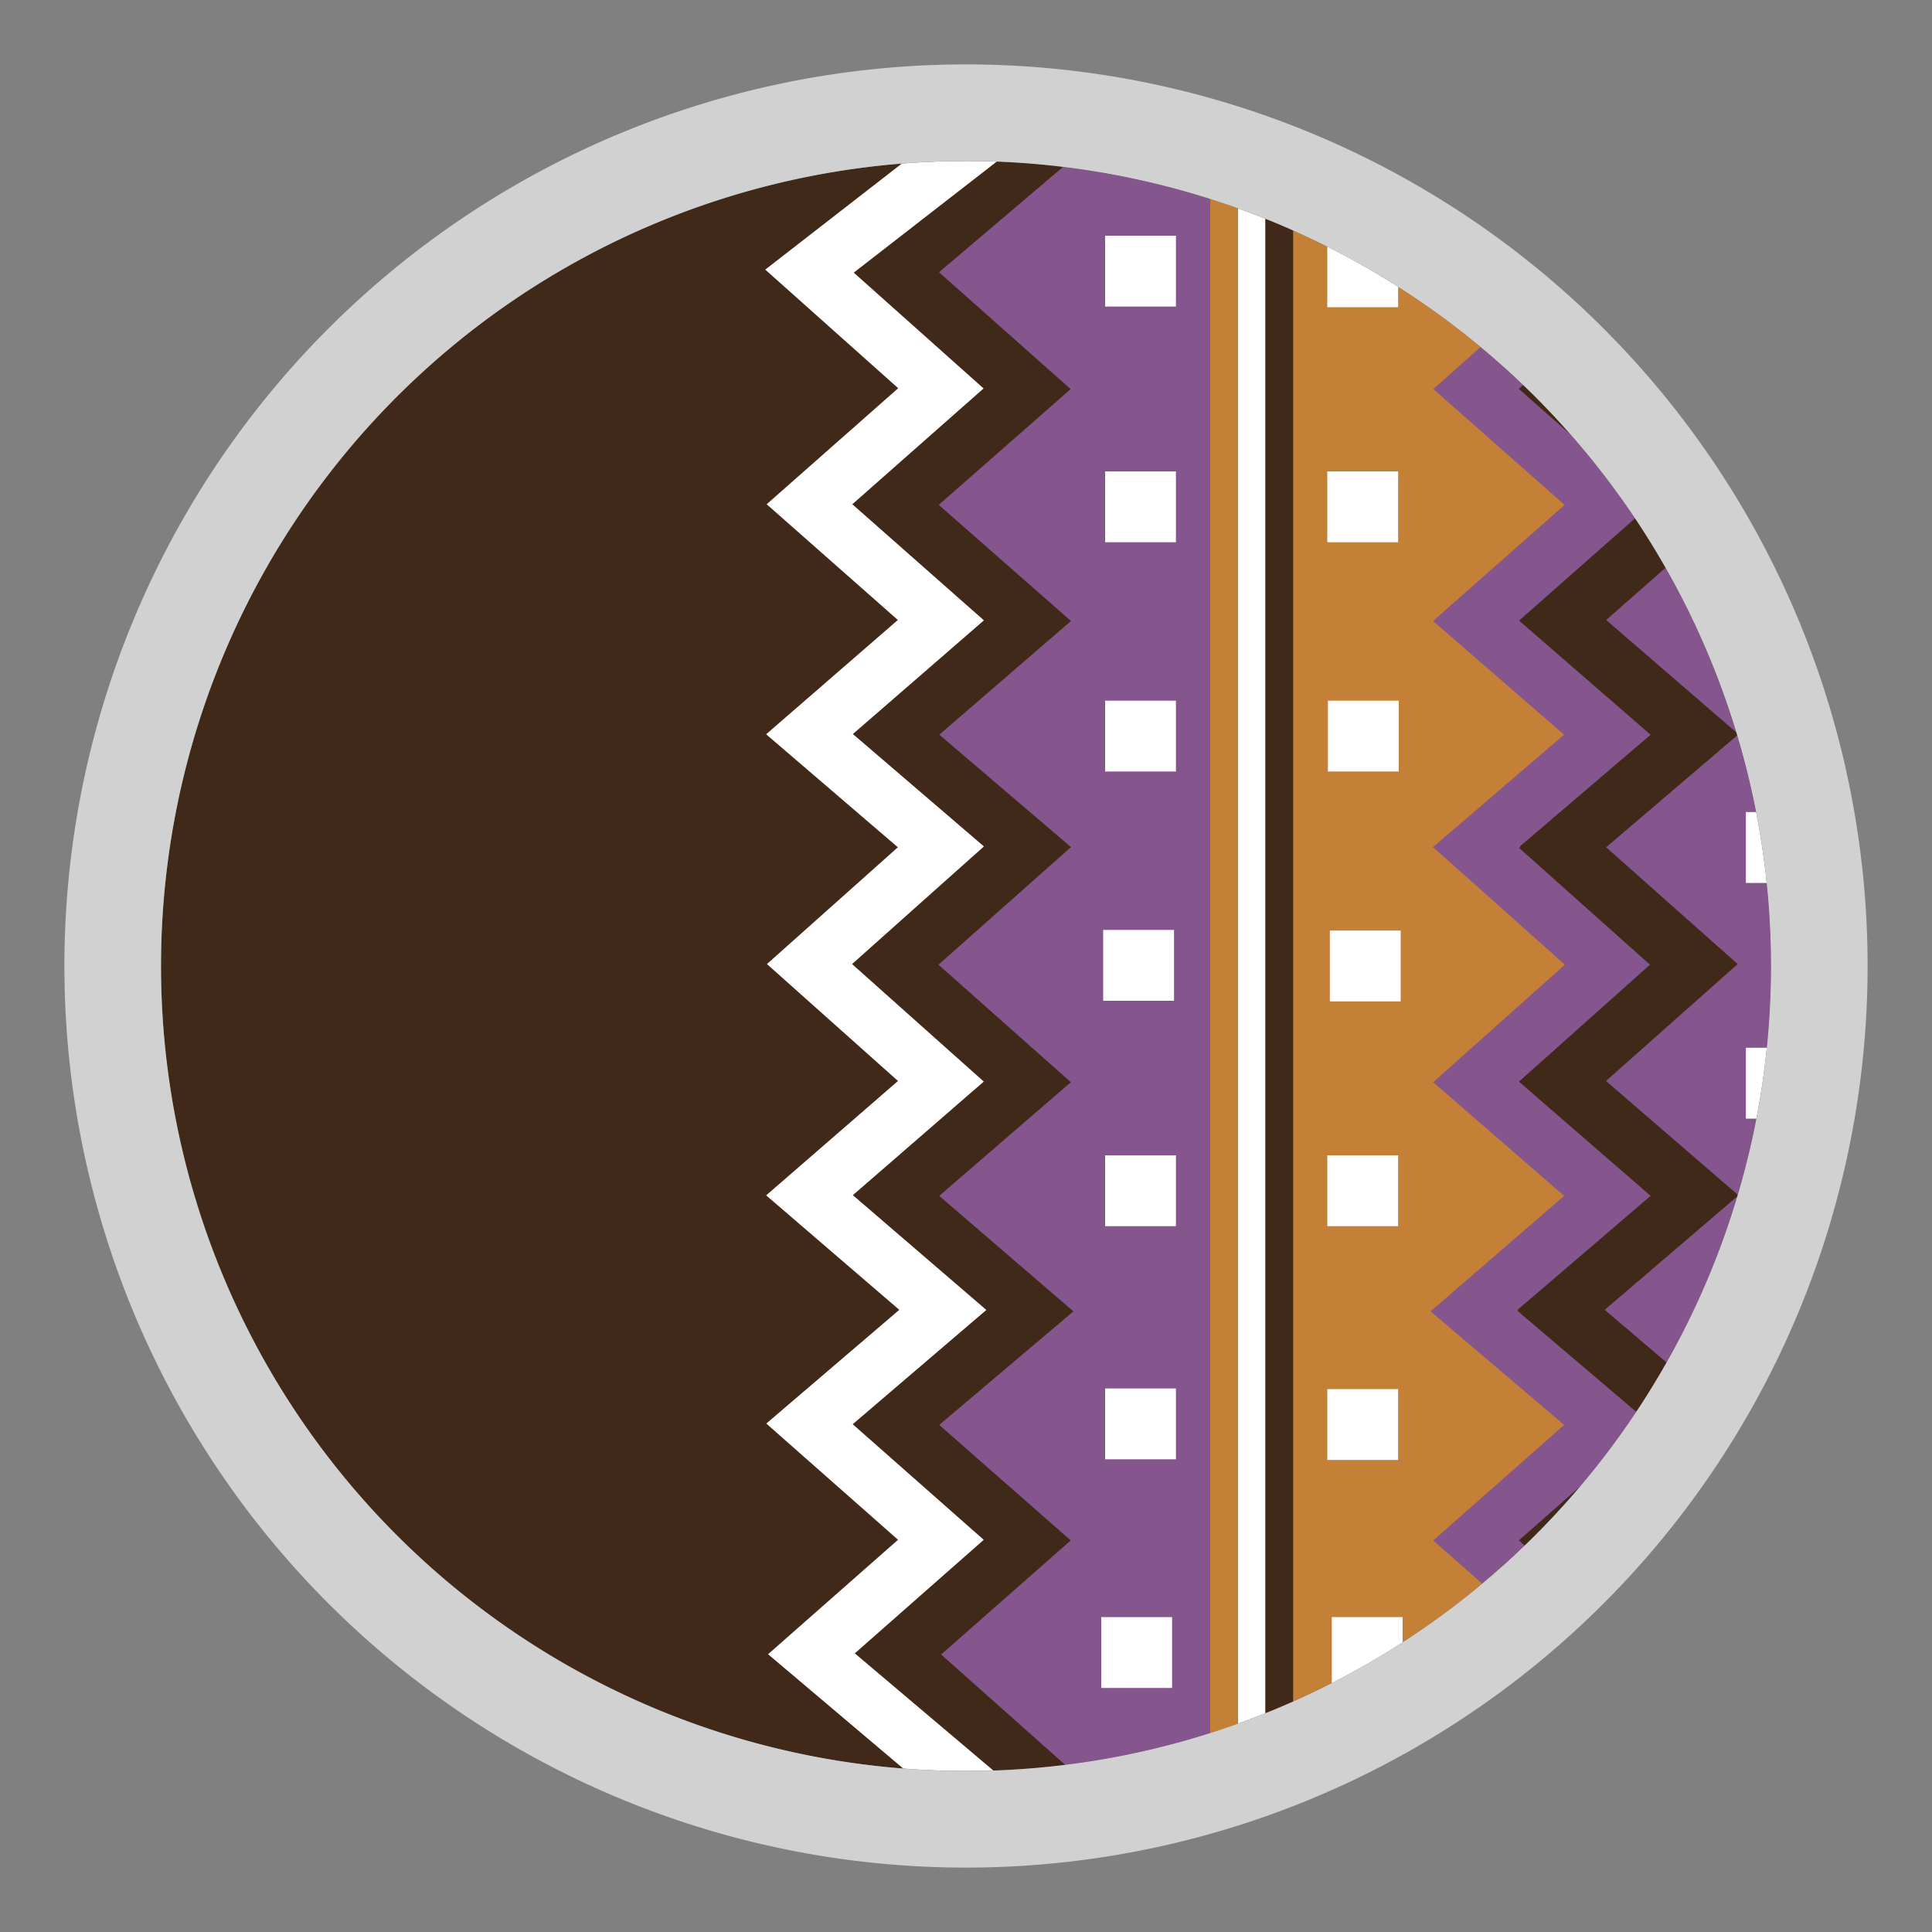
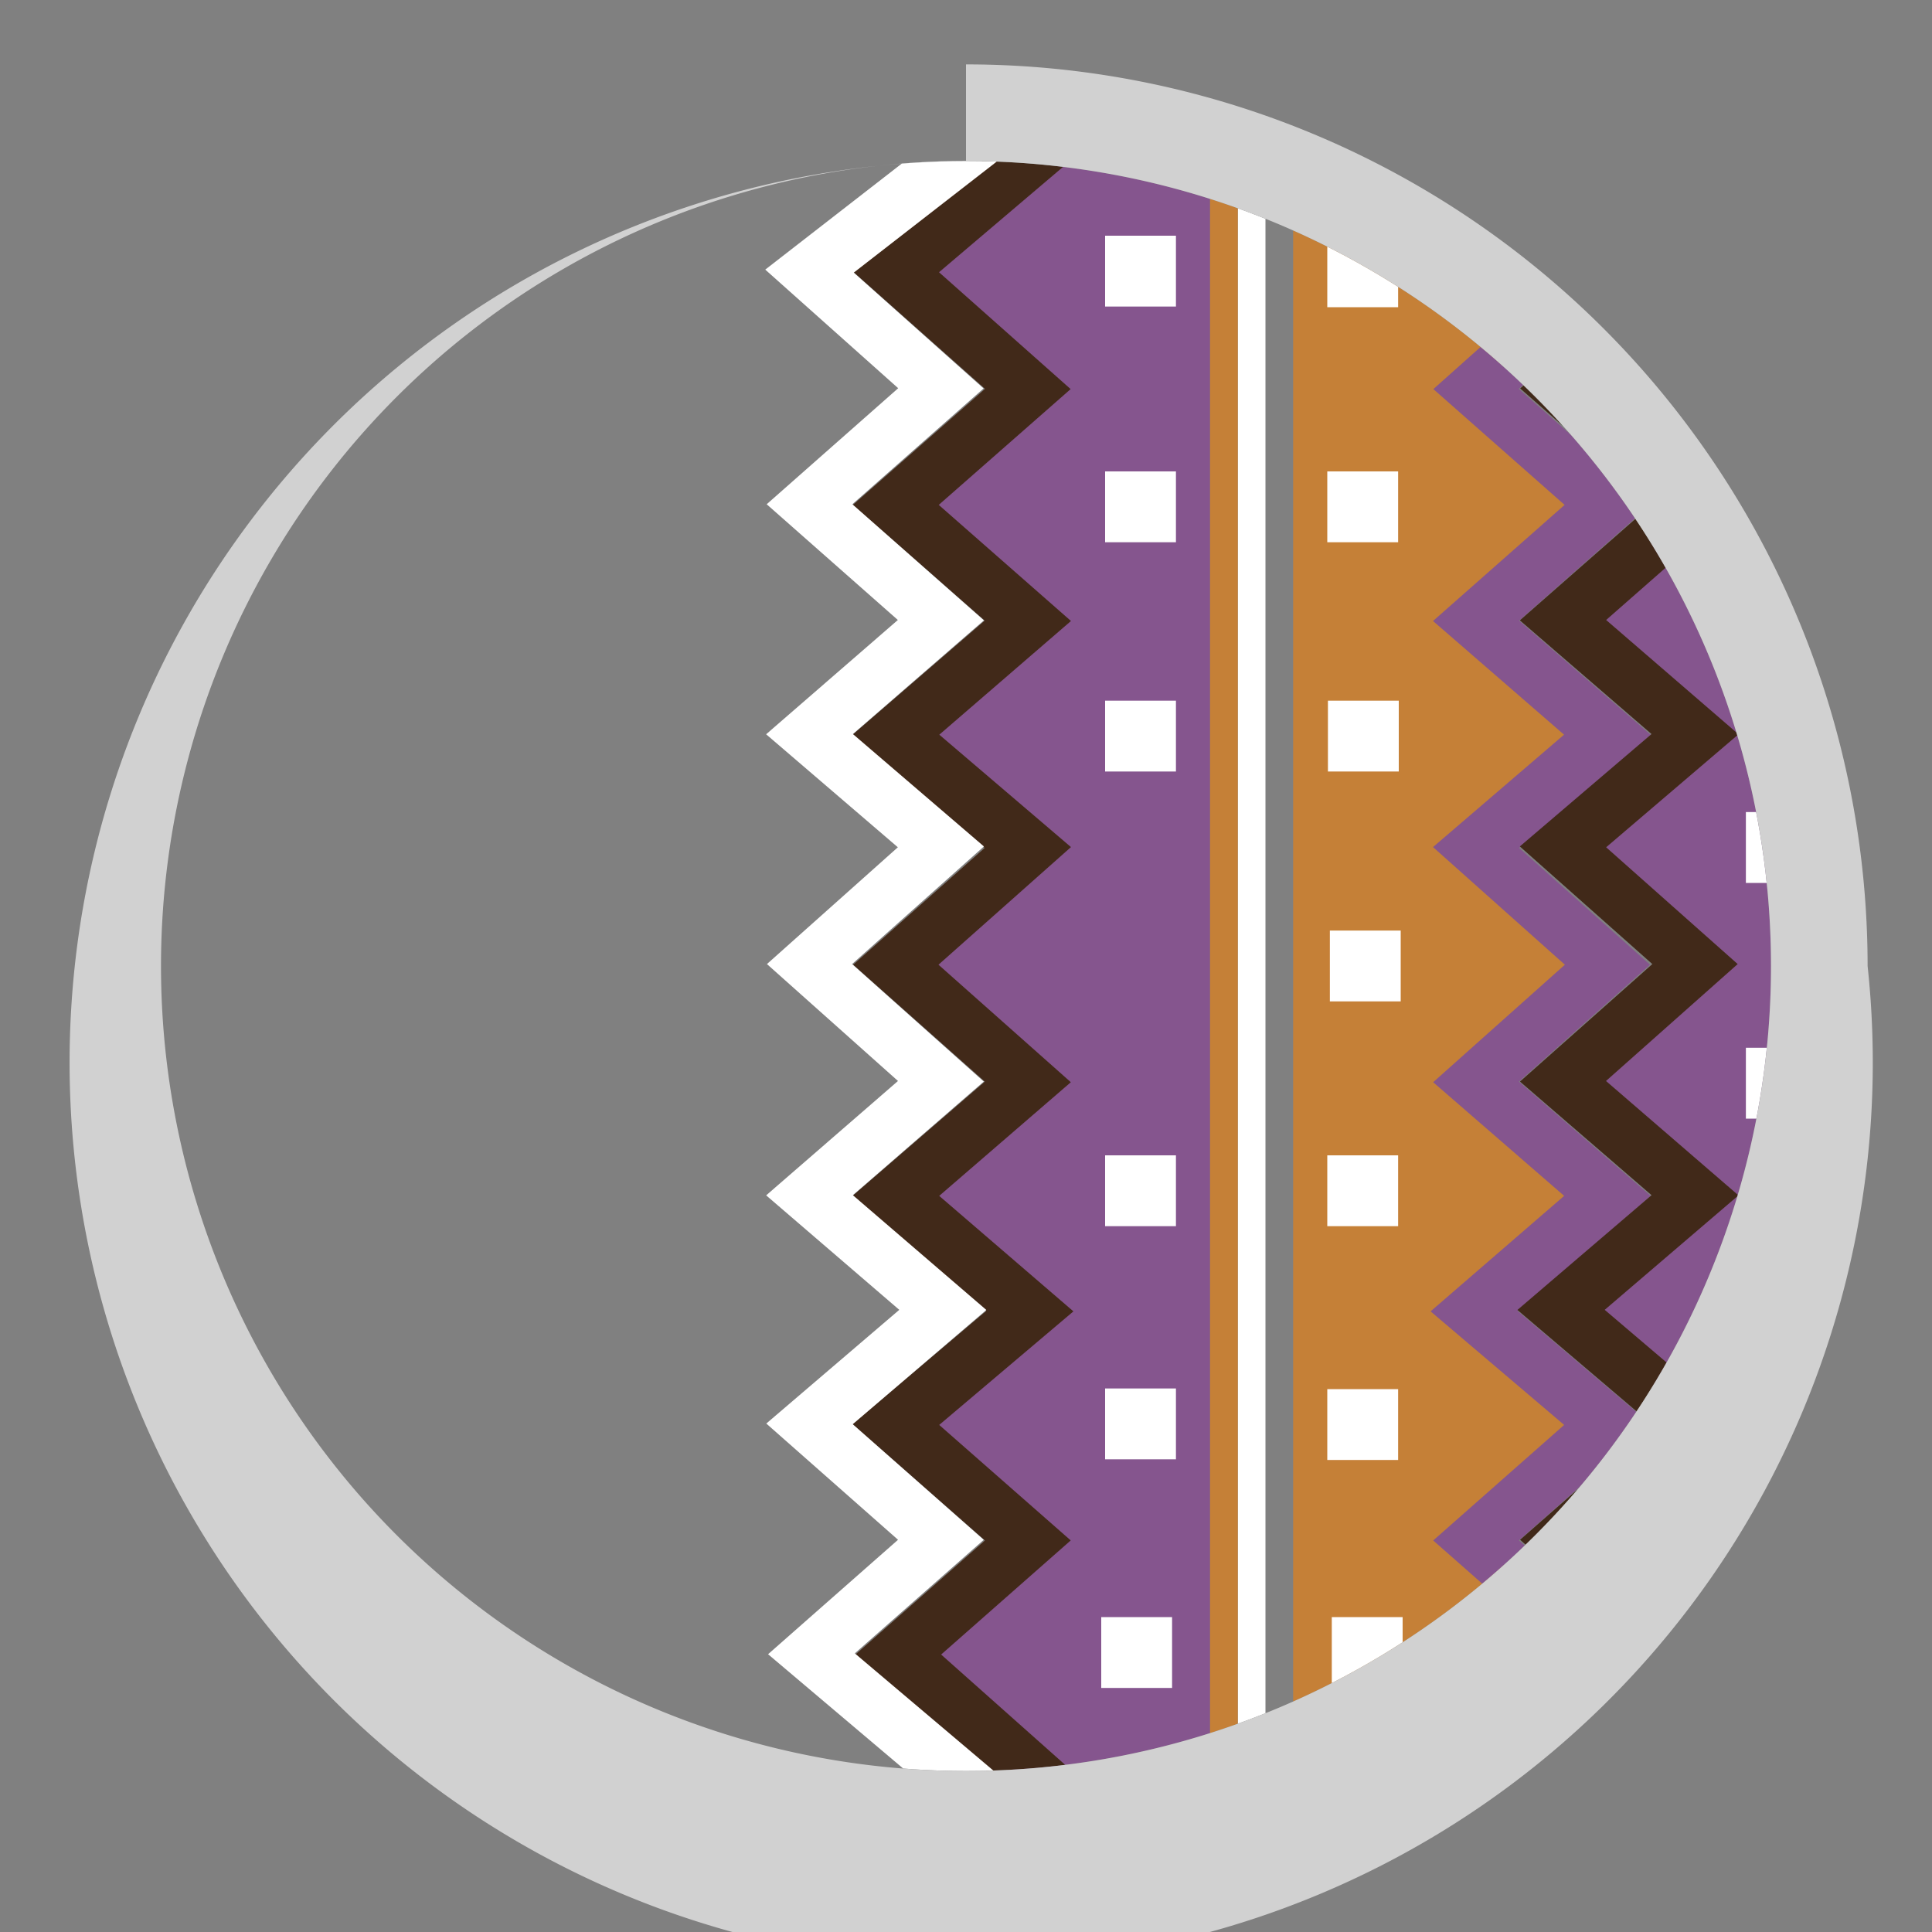
<svg xmlns="http://www.w3.org/2000/svg" id="Livello_1" data-name="Livello 1" viewBox="0 0 30 30">
  <rect x="0" y="0" width="30" height="30" fill="#808080" stroke="none" />
  <defs>
    <style>.cls-1,.cls-6,.cls-7,.cls-9{fill:none;}.cls-2{clip-path:url(#clip-path);}.cls-3{fill:#412919;}.cls-4{fill:#fff;}.cls-5{fill:#85558e;}.cls-6{stroke:#412919;}.cls-6,.cls-7,.cls-9{stroke-miterlimit:10;stroke-width:0.88px;}.cls-7{stroke:#fff;}.cls-8{fill:#c58037;}.cls-9{stroke:#85558e;}.cls-10{fill:#d1d1d1;}</style>
    <clipPath id="clip-path">
      <circle class="cls-1" cx="15" cy="15" r="12.5" />
    </clipPath>
  </defs>
  <g class="cls-2">
-     <circle class="cls-3" cx="15" cy="15" r="12.5" />
    <rect class="cls-4" x="19.22" y="2.08" width="0.43" height="25.82" />
-     <rect class="cls-3" x="19.65" y="2.08" width="0.43" height="25.82" />
    <polygon class="cls-5" points="18.79 2.08 18.79 28.52 15.99 27.86 13.95 25.69 15.96 23.92 13.91 22.12 15.99 20.36 13.91 18.57 15.96 16.8 13.91 14.98 15.96 13.16 13.91 11.41 15.96 9.64 13.91 7.84 15.96 6.04 13.91 4.22 17.28 2.02 18.79 2.08" />
    <polyline class="cls-6" points="16.5 2.02 13.91 4.22 15.96 6.04 13.91 7.84 15.96 9.64 13.91 11.41 15.96 13.16 13.91 14.98 15.96 16.8 13.91 18.57 15.99 20.36 13.91 22.12 15.96 23.92 13.95 25.69 16.39 27.86" />
    <polyline class="cls-7" points="15.39 2.02 12.57 4.21 14.61 6.03 12.57 7.83 14.61 9.63 12.57 11.4 14.61 13.15 12.57 14.97 14.61 16.79 12.57 18.56 14.64 20.34 12.57 22.11 14.61 23.91 12.6 25.68 15.39 28.04" />
    <rect class="cls-8" x="18.79" y="2.08" width="0.43" height="25.82" />
    <rect class="cls-4" x="17.16" y="3.66" width="1.1" height="1.1" />
    <rect class="cls-4" x="17.16" y="7.32" width="1.1" height="1.1" />
    <rect class="cls-4" x="17.16" y="10.88" width="1.1" height="1.1" />
-     <rect class="cls-4" x="17.13" y="14.44" width="1.1" height="1.1" />
    <rect class="cls-4" x="17.16" y="17.94" width="1.1" height="1.1" />
    <rect class="cls-4" x="17.16" y="21.56" width="1.1" height="1.1" />
    <rect class="cls-4" x="17.1" y="25.11" width="1.1" height="1.1" />
    <polygon class="cls-8" points="20.08 2.08 20.08 28.52 22.89 27.86 24.93 25.69 22.92 23.92 24.96 22.12 22.89 20.36 24.96 18.57 22.92 16.8 24.96 14.98 22.92 13.16 24.96 11.41 22.92 9.64 24.96 7.84 22.92 6.04 24.96 4.22 21.6 2.02 20.08 2.08" />
    <rect class="cls-4" x="20.61" y="3.66" width="1.1" height="1.1" transform="translate(42.32 8.43) rotate(-180)" />
    <rect class="cls-4" x="20.61" y="7.32" width="1.1" height="1.1" transform="translate(42.32 15.74) rotate(-180)" />
    <rect class="cls-4" x="20.61" y="10.88" width="1.1" height="1.1" transform="translate(42.33 22.86) rotate(-180)" />
    <rect class="cls-4" x="20.64" y="14.44" width="1.1" height="1.1" transform="translate(42.39 29.99) rotate(-180)" />
    <rect class="cls-4" x="20.61" y="17.94" width="1.1" height="1.1" transform="translate(42.32 36.98) rotate(-180)" />
    <rect class="cls-4" x="20.61" y="21.56" width="1.1" height="1.1" transform="translate(42.32 44.23) rotate(-180)" />
    <rect class="cls-4" x="20.68" y="25.11" width="1.1" height="1.1" transform="translate(42.46 51.32) rotate(-180)" />
    <polyline class="cls-9" points="22.38 2.02 24.96 4.22 22.92 6.04 24.96 7.84 22.92 9.64 24.96 11.41 22.92 13.16 24.96 14.98 22.92 16.8 24.96 18.57 22.89 20.36 24.96 22.12 22.92 23.92 24.93 25.69 22.49 27.86" />
    <polygon class="cls-5" points="26.68 3.66 24.27 6.03 26.32 7.83 24.27 9.63 26.32 11.4 24.27 13.15 26.32 14.97 24.27 16.79 26.32 18.56 24.24 20.34 26.32 22.11 24.27 23.91 26.28 25.68 29.65 25.76 31.7 23.96 29.62 22.19 31.7 20.41 29.65 18.64 31.7 16.82 29.65 15 31.7 13.25 29.65 11.48 31.7 9.68 29.65 7.88 31.7 6.06 27.97 3.66 26.68 3.66" />
    <rect class="cls-4" x="27.17" y="23.27" width="1.1" height="1.1" transform="translate(55.44 47.65) rotate(-180)" />
    <rect class="cls-4" x="27.17" y="19.8" width="1.1" height="1.1" transform="translate(55.44 40.71) rotate(-180)" />
    <rect class="cls-4" x="27.11" y="16.26" width="1.1" height="1.1" transform="translate(55.32 33.63) rotate(-180)" />
    <rect class="cls-4" x="27.11" y="12.6" width="1.1" height="1.1" transform="translate(55.32 26.31) rotate(-180)" />
    <rect class="cls-4" x="27.11" y="9.1" width="1.1" height="1.1" transform="translate(55.32 19.31) rotate(-180)" />
    <rect class="cls-4" x="27.11" y="5.53" width="1.1" height="1.1" transform="translate(55.32 12.17) rotate(-180)" />
    <polyline class="cls-6" points="24.59 2.88 26.32 4.21 24.27 6.03 26.32 7.83 24.27 9.63 26.32 11.4 24.27 13.15 26.32 14.97 24.27 16.79 26.32 18.56 24.24 20.34 26.32 22.11 24.27 23.91 26.28 25.68 24.52 27.17" />
    <polyline class="cls-6" points="29.98 4.72 31.7 6.06 29.65 7.88 31.7 9.68 29.65 11.48 31.7 13.25 29.65 15 31.7 16.82 29.65 18.64 31.7 20.41 29.62 22.19 31.7 23.96 29.65 25.76 31.66 27.53 29.9 29.01" />
  </g>
-   <path class="cls-10" d="M15,2.5A12.5,12.5,0,1,1,2.5,15,12.5,12.5,0,0,1,15,2.5M15,1A14,14,0,1,0,29,15,14,14,0,0,0,15,1Z" />
+   <path class="cls-10" d="M15,2.5A12.5,12.5,0,1,1,2.5,15,12.5,12.5,0,0,1,15,2.5A14,14,0,1,0,29,15,14,14,0,0,0,15,1Z" />
</svg>